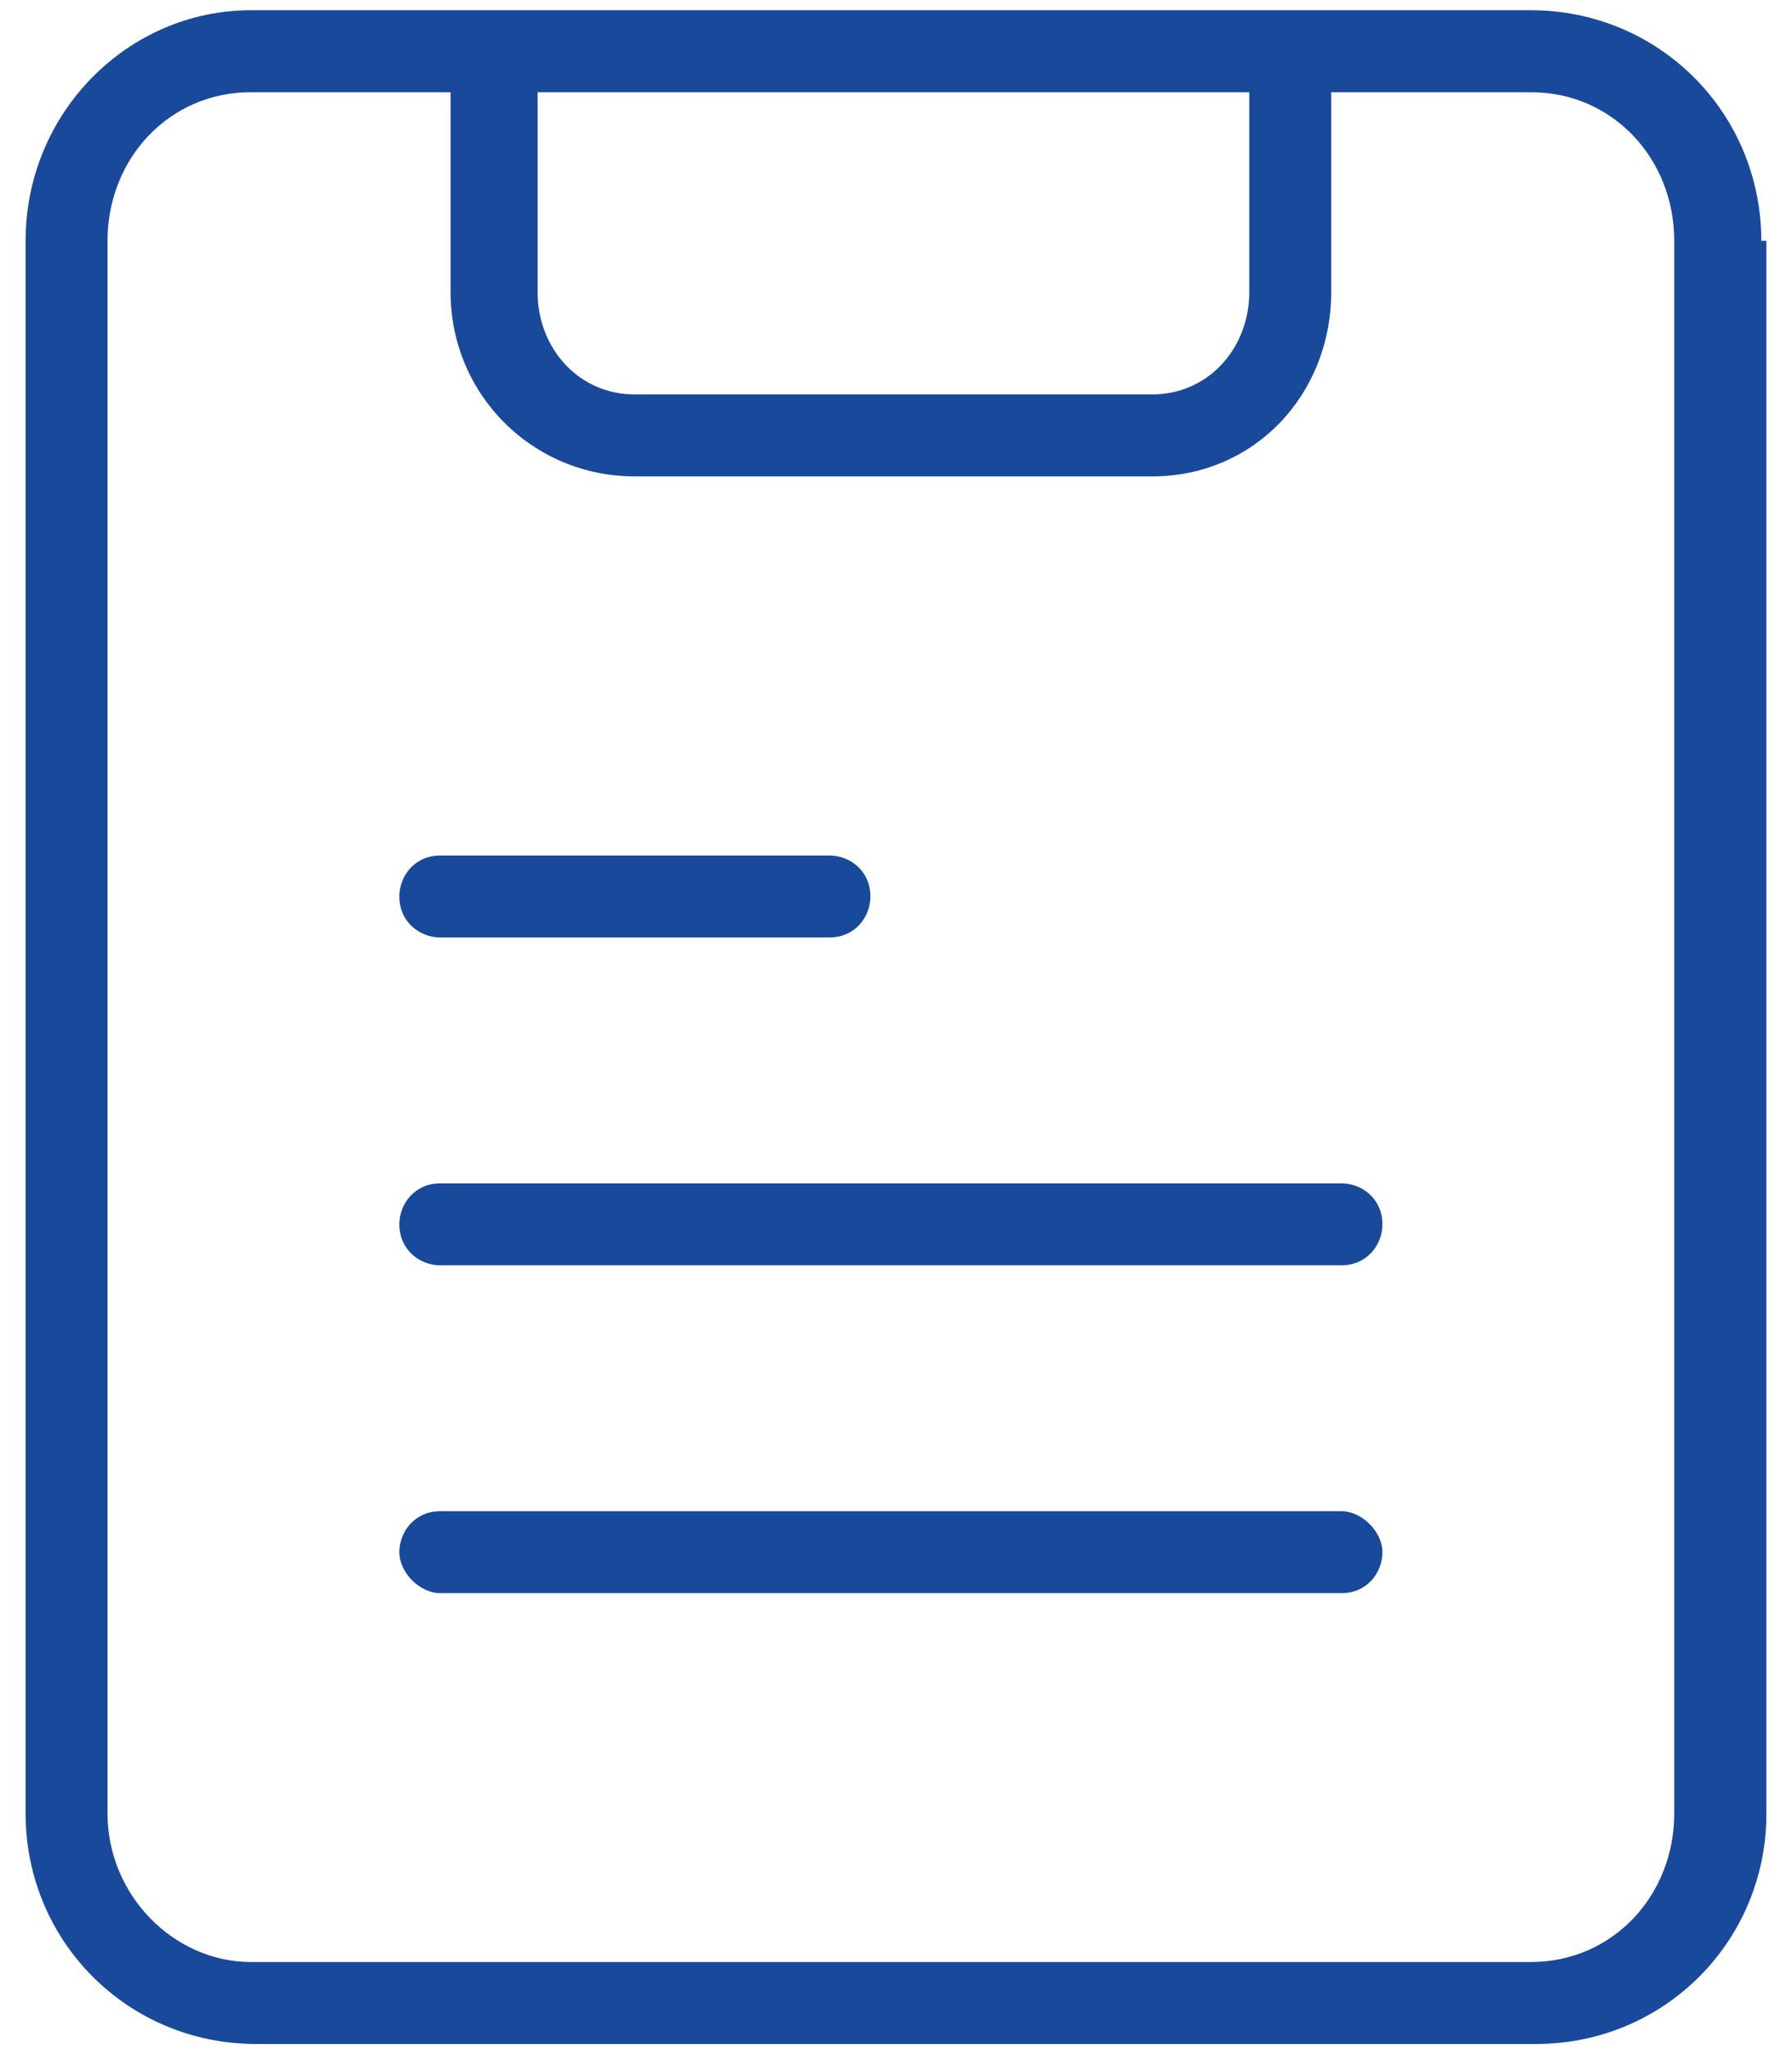
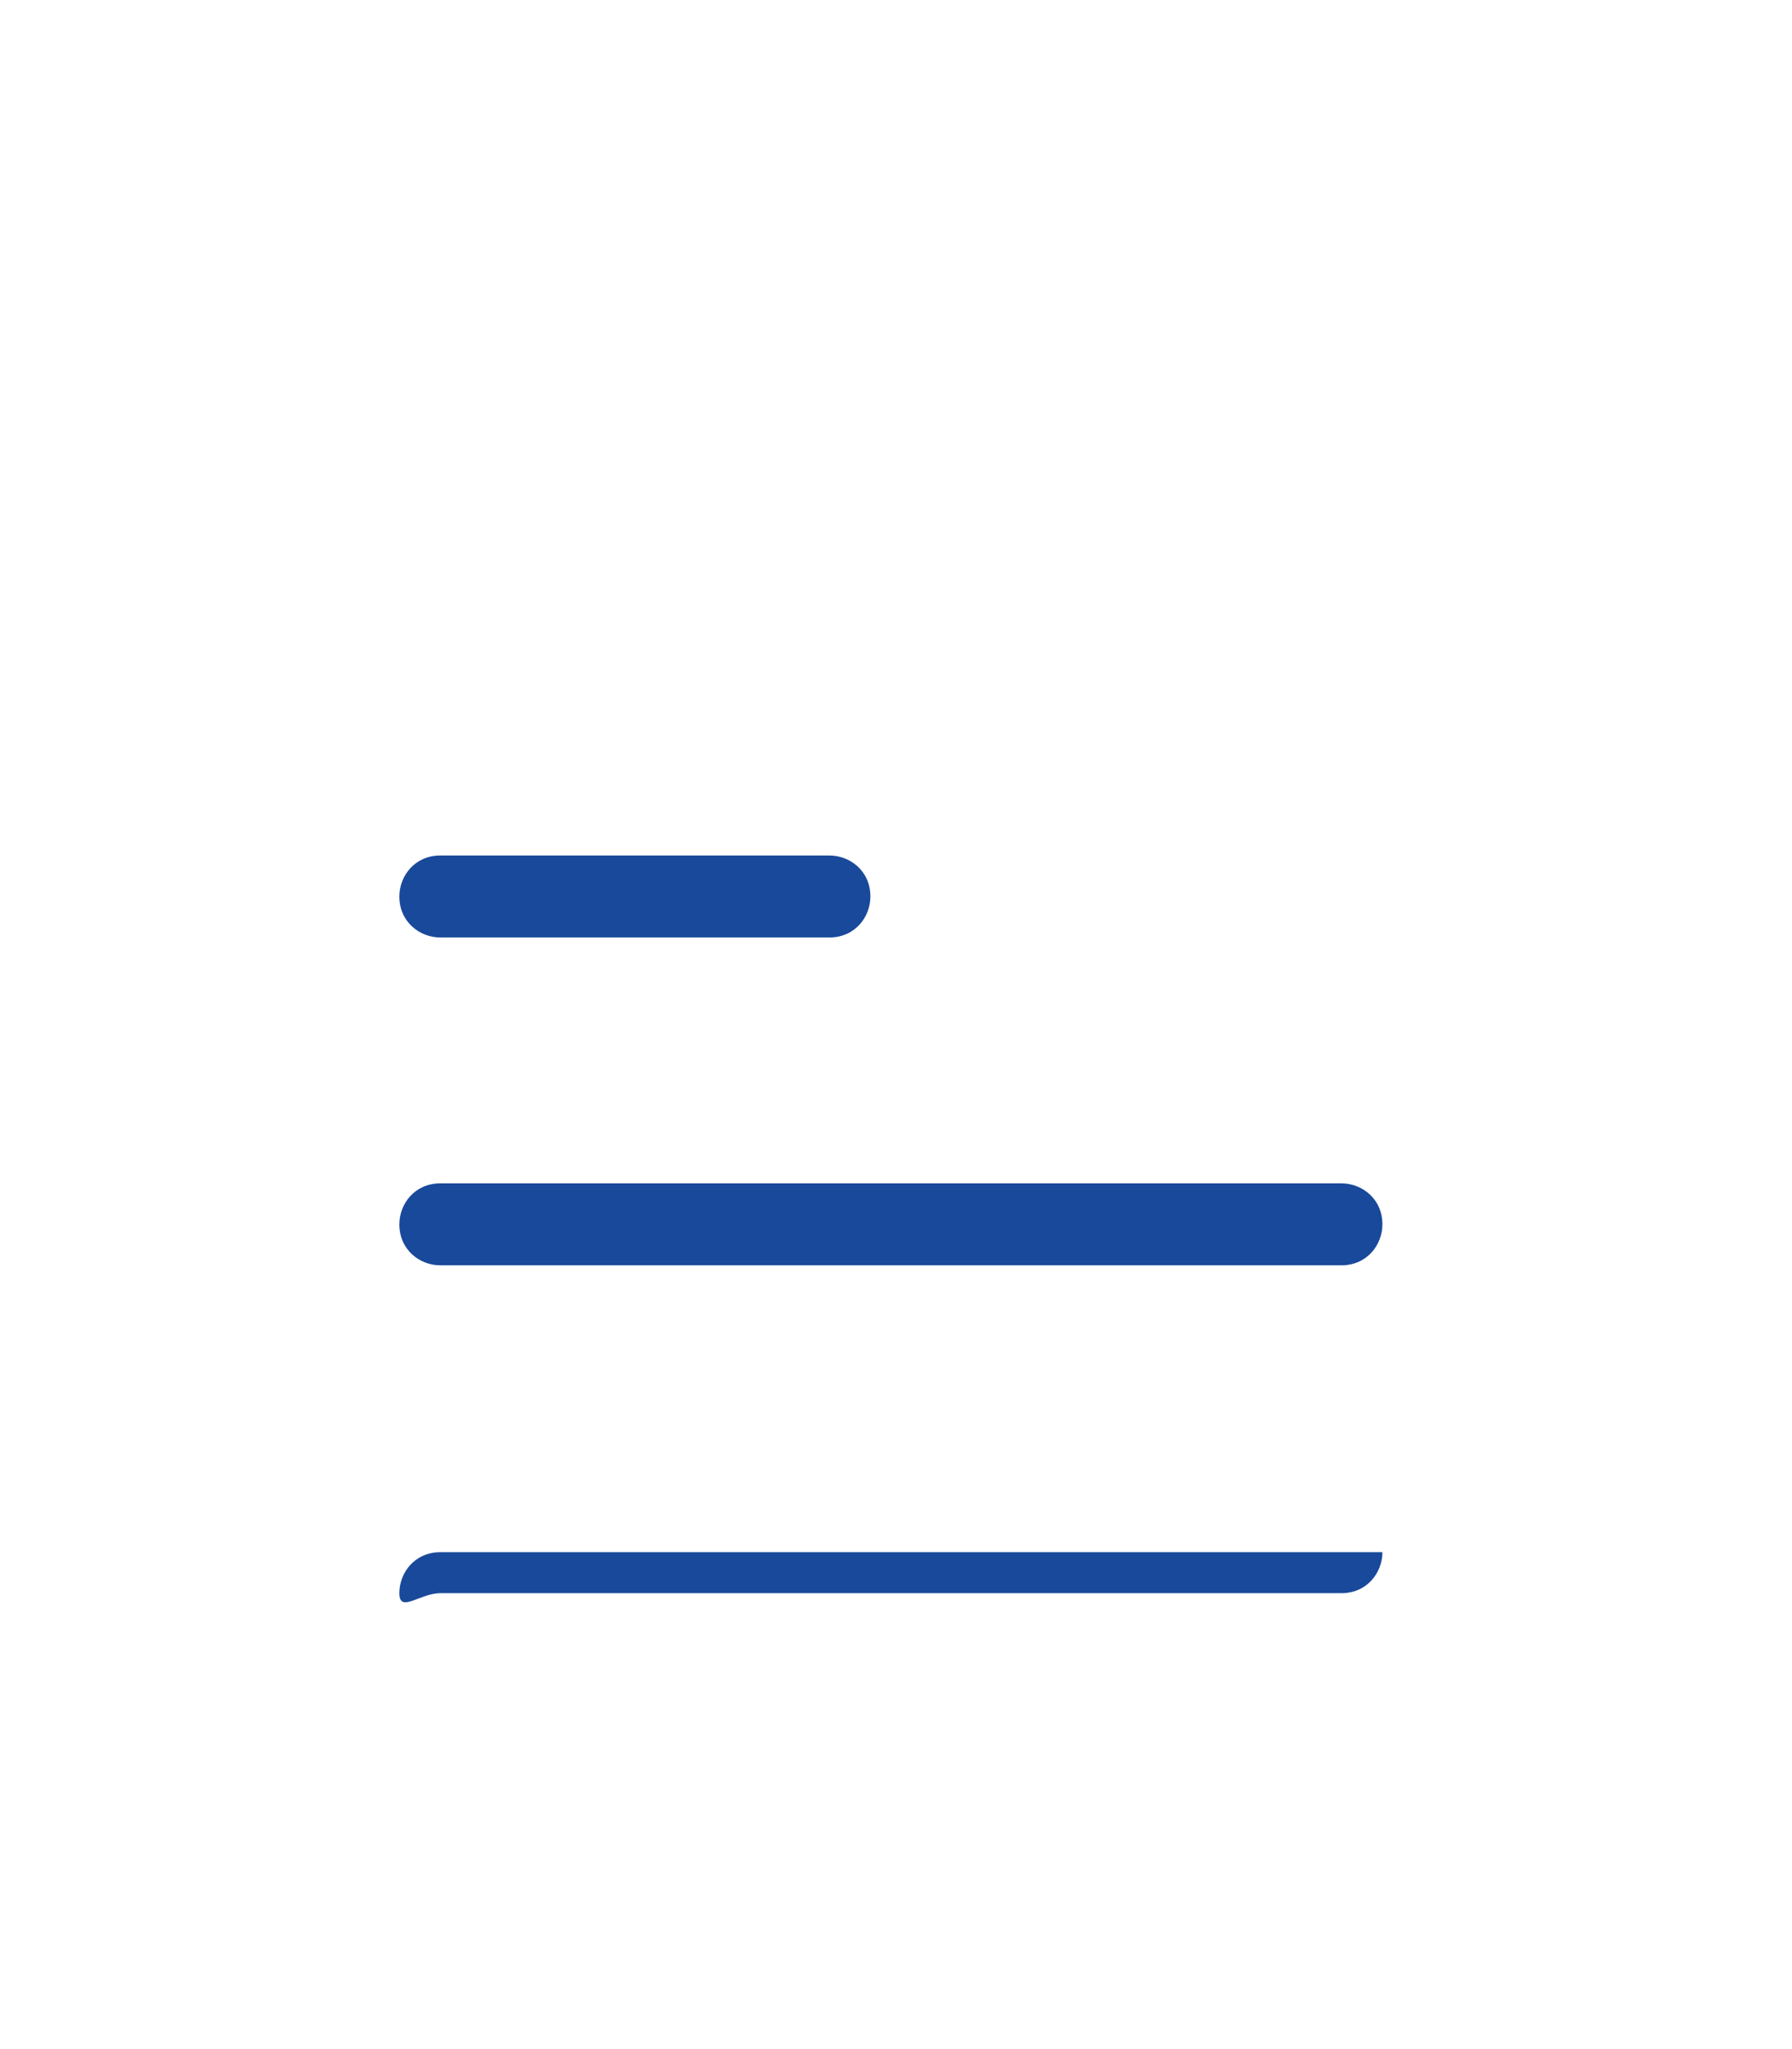
<svg xmlns="http://www.w3.org/2000/svg" version="1.1" x="0px" y="0px" width="35px" height="40px" viewBox="-0.5 -0.2 35 40" enable-background="new -0.5 -0.2 35 40" xml:space="preserve">
  <defs>
</defs>
-   <path fill="#19499A" d="M33.9,4.5c0-2.5-2-4.5-4.5-4.5h-25C2,0,0,2,0,4.5v30.7c0,2.5,2,4.5,4.5,4.5h25c2.5,0,4.5-2,4.5-4.5V4.5z   M10,1.6h13.9v3.9c0,1.1-0.8,2-1.9,2H11.9c-1.1,0-1.9-0.9-1.9-2V1.6z M1.6,35.2V4.5c0-1.6,1.2-2.9,2.8-2.9h3.9v3.9  c0,2,1.6,3.6,3.6,3.6H22c2,0,3.5-1.6,3.5-3.6V1.6h3.9c1.6,0,2.8,1.3,2.8,2.9v30.7c0,1.6-1.2,2.9-2.8,2.9h-25  C2.9,38.1,1.6,36.8,1.6,35.2z" />
  <path fill="#19499A" d="M8.1,18.1h7.6c0.5,0,0.8-0.4,0.8-0.8c0-0.5-0.4-0.8-0.8-0.8H8.1c-0.5,0-0.8,0.4-0.8,0.8  C7.3,17.8,7.7,18.1,8.1,18.1z" />
  <path fill="#19499A" d="M8.1,24.5h17.6c0.5,0,0.8-0.4,0.8-0.8c0-0.5-0.4-0.8-0.8-0.8H8.1c-0.5,0-0.8,0.4-0.8,0.8  C7.3,24.2,7.7,24.5,8.1,24.5z" />
-   <path fill="#19499A" d="M8.1,30.9h17.6c0.5,0,0.8-0.4,0.8-0.8s-0.4-0.8-0.8-0.8H8.1c-0.5,0-0.8,0.4-0.8,0.8S7.7,30.9,8.1,30.9z" />
+   <path fill="#19499A" d="M8.1,30.9h17.6c0.5,0,0.8-0.4,0.8-0.8H8.1c-0.5,0-0.8,0.4-0.8,0.8S7.7,30.9,8.1,30.9z" />
</svg>